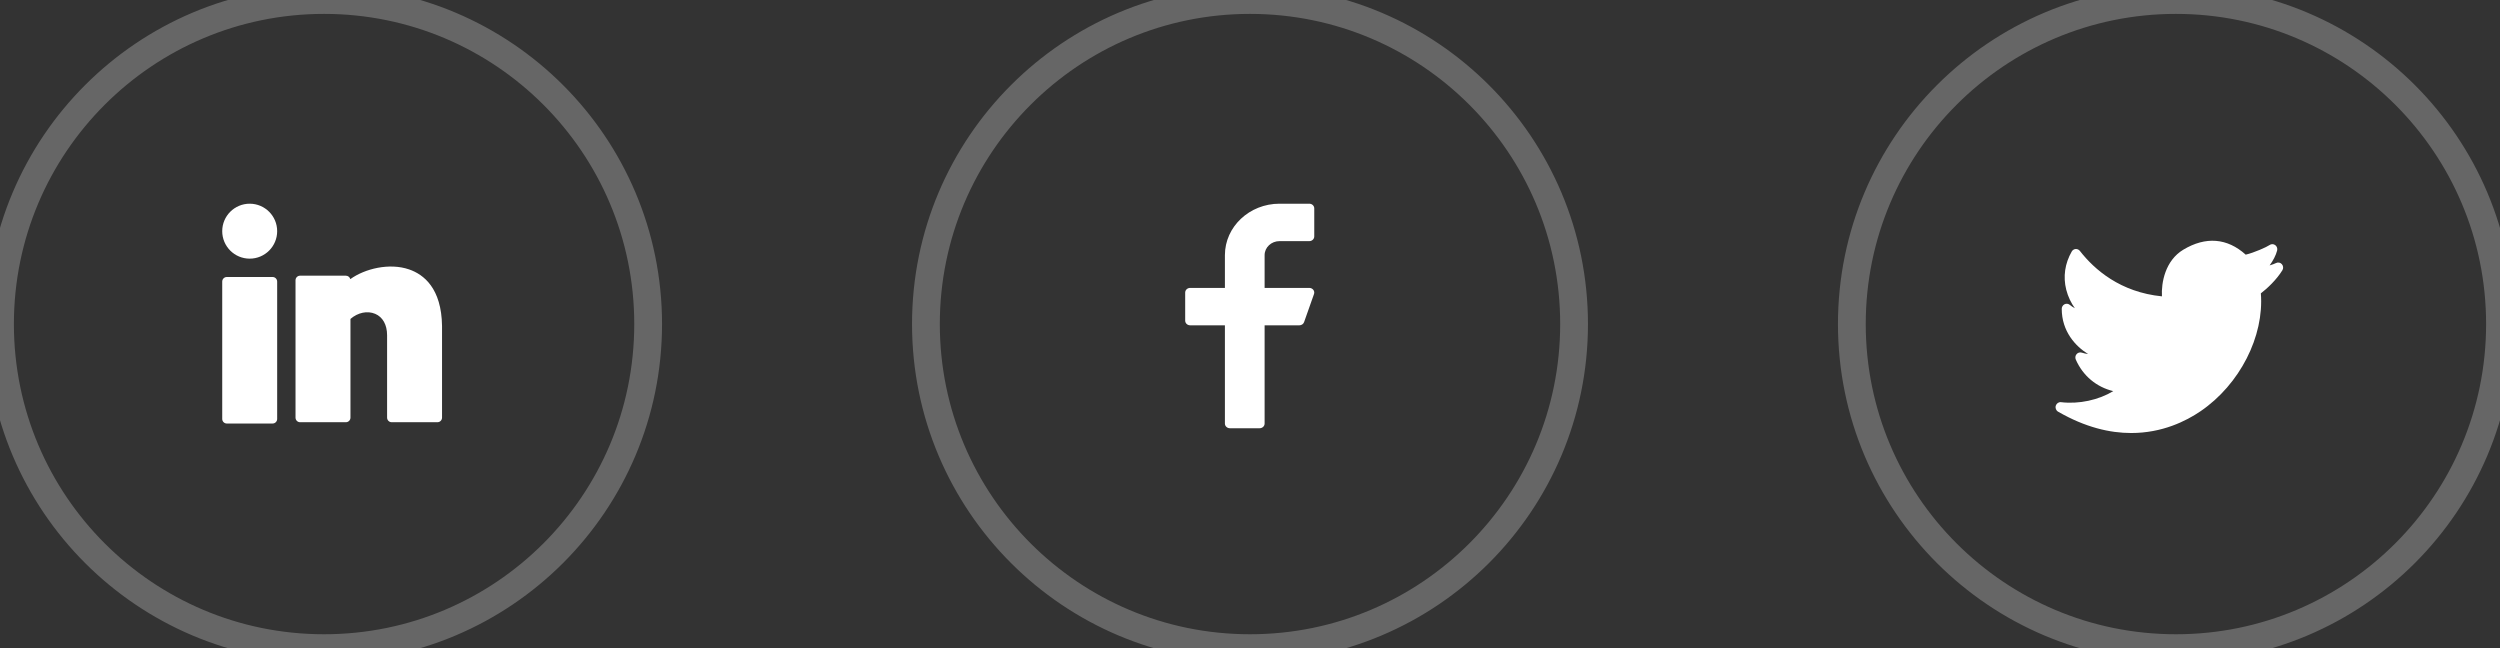
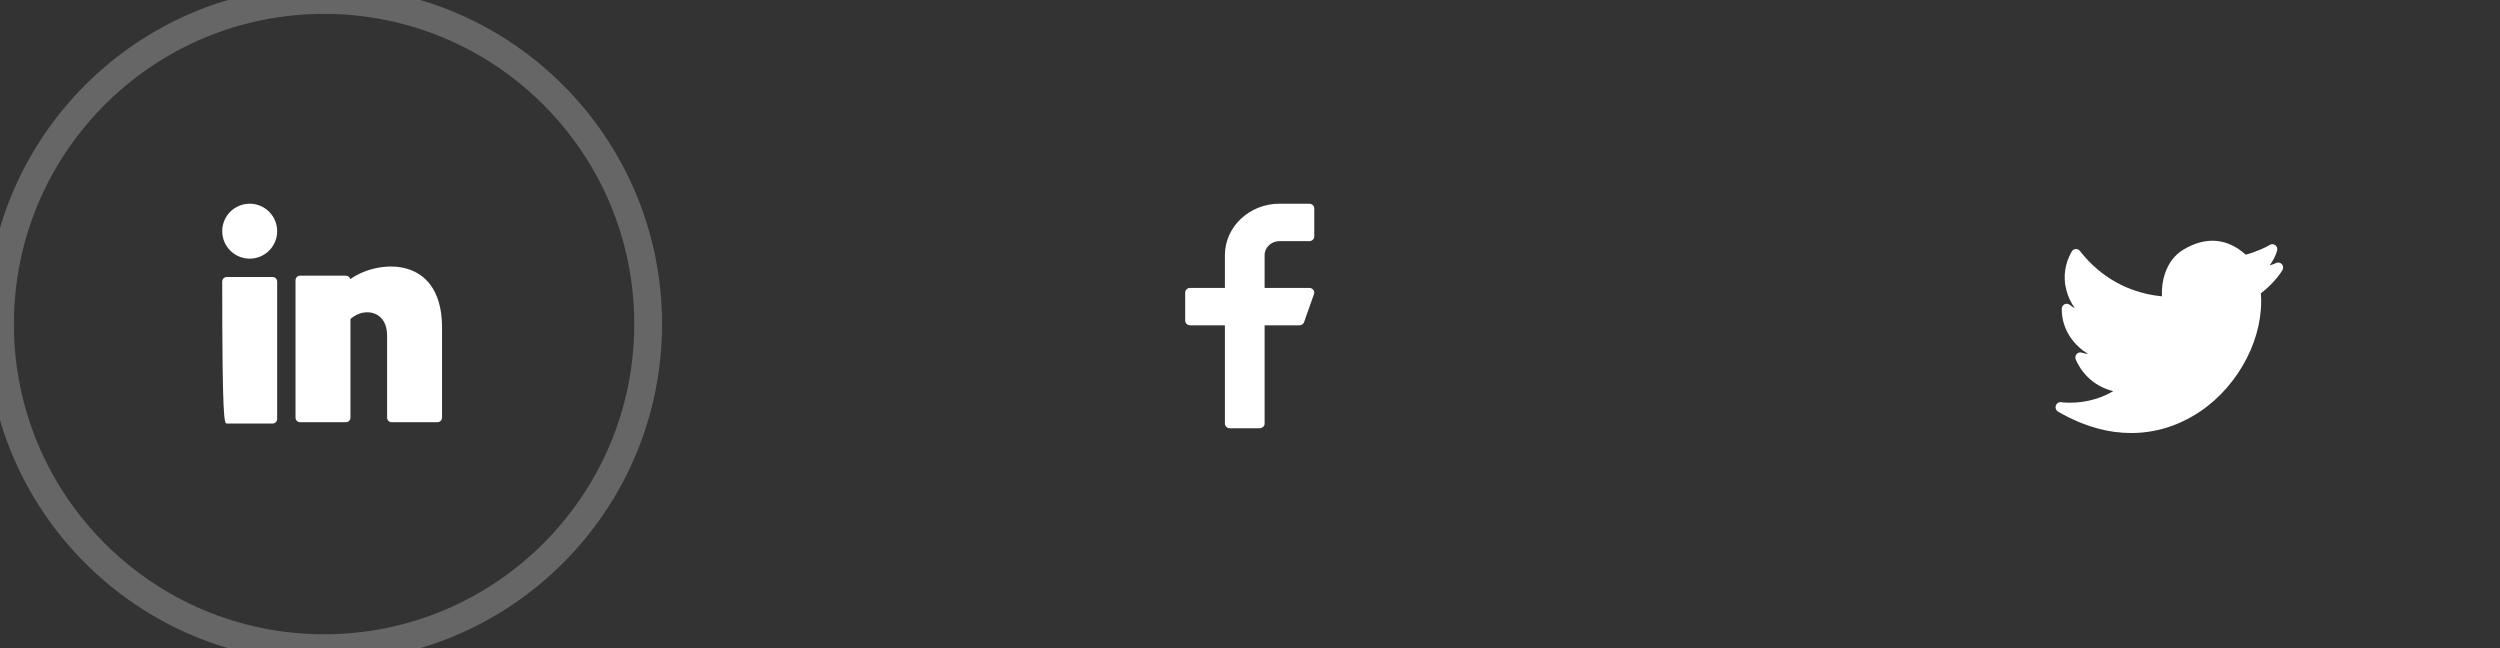
<svg xmlns="http://www.w3.org/2000/svg" width="135" height="35" viewBox="0 0 135 35" fill="none">
  <rect x="0" y="0" width="135" height="35" fill="#333333" stroke="none" />
-   <path opacity="0.25" fill-rule="evenodd" clip-rule="evenodd" d="M117.5 35C127.165 35 135 27.165 135 17.5C135 7.835 127.165 0 117.5 0C107.835 0 100 7.835 100 17.5C100 27.165 107.835 35 117.5 35Z" stroke="white" stroke-width="1.5" />
  <path d="M123.22 14.265C123.139 14.173 123.008 14.15 122.901 14.206C122.834 14.242 122.708 14.288 122.559 14.333C122.747 14.076 122.899 13.788 122.965 13.529C122.994 13.418 122.952 13.3 122.86 13.234C122.768 13.168 122.646 13.168 122.554 13.234C122.409 13.338 121.71 13.65 121.268 13.751C120.27 12.851 119.107 12.758 117.899 13.483C116.917 14.073 116.703 15.272 116.745 16.003C114.497 15.78 113.1 14.559 112.313 13.549C112.258 13.478 112.169 13.44 112.086 13.446C111.999 13.452 111.919 13.502 111.875 13.58C111.503 14.226 111.4 14.94 111.577 15.645C111.675 16.029 111.845 16.369 112.042 16.643C111.947 16.596 111.856 16.536 111.77 16.464C111.691 16.397 111.58 16.384 111.487 16.429C111.394 16.475 111.334 16.571 111.334 16.677C111.334 17.888 112.071 18.696 112.758 19.118C112.647 19.105 112.531 19.079 112.414 19.042C112.314 19.011 112.205 19.042 112.135 19.124C112.066 19.205 112.049 19.32 112.093 19.418C112.479 20.297 113.211 20.902 114.117 21.121C113.326 21.599 112.267 21.833 111.298 21.718C111.172 21.7 111.053 21.782 111.013 21.906C110.974 22.03 111.025 22.166 111.136 22.23C112.607 23.079 113.936 23.383 115.085 23.383C116.757 23.383 118.047 22.741 118.833 22.204C120.95 20.758 122.27 18.163 122.086 15.841C122.426 15.583 122.933 15.107 123.248 14.595C123.313 14.492 123.301 14.356 123.22 14.265Z" fill="white" />
-   <path opacity="0.25" fill-rule="evenodd" clip-rule="evenodd" d="M67.5 35C77.165 35 85 27.165 85 17.5C85 7.835 77.165 0 67.5 0C57.835 0 50 7.835 50 17.5C50 27.165 57.835 35 67.5 35Z" stroke="white" stroke-width="1.5" />
  <path d="M69.093 13.021H70.702C70.85 13.021 70.97 12.908 70.97 12.768V11.252C70.97 11.113 70.85 11 70.702 11H69.093C67.468 11 66.145 12.246 66.145 13.778V15.547H64.268C64.12 15.547 64 15.66 64 15.799V17.315C64 17.454 64.12 17.567 64.268 17.567H66.145V22.872C66.145 23.011 66.265 23.125 66.413 23.125H68.021C68.169 23.125 68.289 23.011 68.289 22.872V17.567H70.166C70.281 17.567 70.383 17.498 70.42 17.395L70.956 15.879C70.984 15.802 70.97 15.717 70.919 15.651C70.868 15.585 70.788 15.547 70.702 15.547H68.289V13.778C68.289 13.361 68.65 13.021 69.093 13.021Z" fill="white" />
  <path opacity="0.25" fill-rule="evenodd" clip-rule="evenodd" d="M17.5 35C27.165 35 35 27.165 35 17.5C35 7.835 27.165 0 17.5 0C7.835 0 0 7.835 0 17.5C0 27.165 7.835 35 17.5 35Z" stroke="white" stroke-width="1.5" />
  <path d="M13.484 13.967C14.303 13.967 14.967 13.303 14.967 12.483C14.967 11.664 14.303 11 13.484 11C12.664 11 12 11.664 12 12.483C12 13.303 12.664 13.967 13.484 13.967Z" fill="white" />
-   <path d="M14.72 14.958H12.247C12.111 14.958 12 15.069 12 15.205V22.623C12 22.76 12.111 22.87 12.247 22.87H14.72C14.856 22.87 14.967 22.76 14.967 22.623V15.205C14.967 15.069 14.856 14.958 14.72 14.958Z" fill="white" />
+   <path d="M14.72 14.958H12.247C12.111 14.958 12 15.069 12 15.205C12 22.76 12.111 22.87 12.247 22.87H14.72C14.856 22.87 14.967 22.76 14.967 22.623V15.205C14.967 15.069 14.856 14.958 14.72 14.958Z" fill="white" />
  <path d="M22.088 14.547C21.031 14.185 19.709 14.503 18.917 15.073C18.89 14.967 18.793 14.887 18.677 14.887H16.205C16.068 14.887 15.958 14.998 15.958 15.135V22.552C15.958 22.689 16.068 22.8 16.205 22.8H18.677C18.814 22.8 18.925 22.689 18.925 22.552V17.222C19.324 16.877 19.839 16.768 20.26 16.947C20.669 17.119 20.903 17.541 20.903 18.102V22.552C20.903 22.689 21.014 22.8 21.15 22.8H23.623C23.759 22.8 23.87 22.689 23.87 22.552V17.604C23.842 15.572 22.886 14.82 22.088 14.547Z" fill="white" />
</svg>